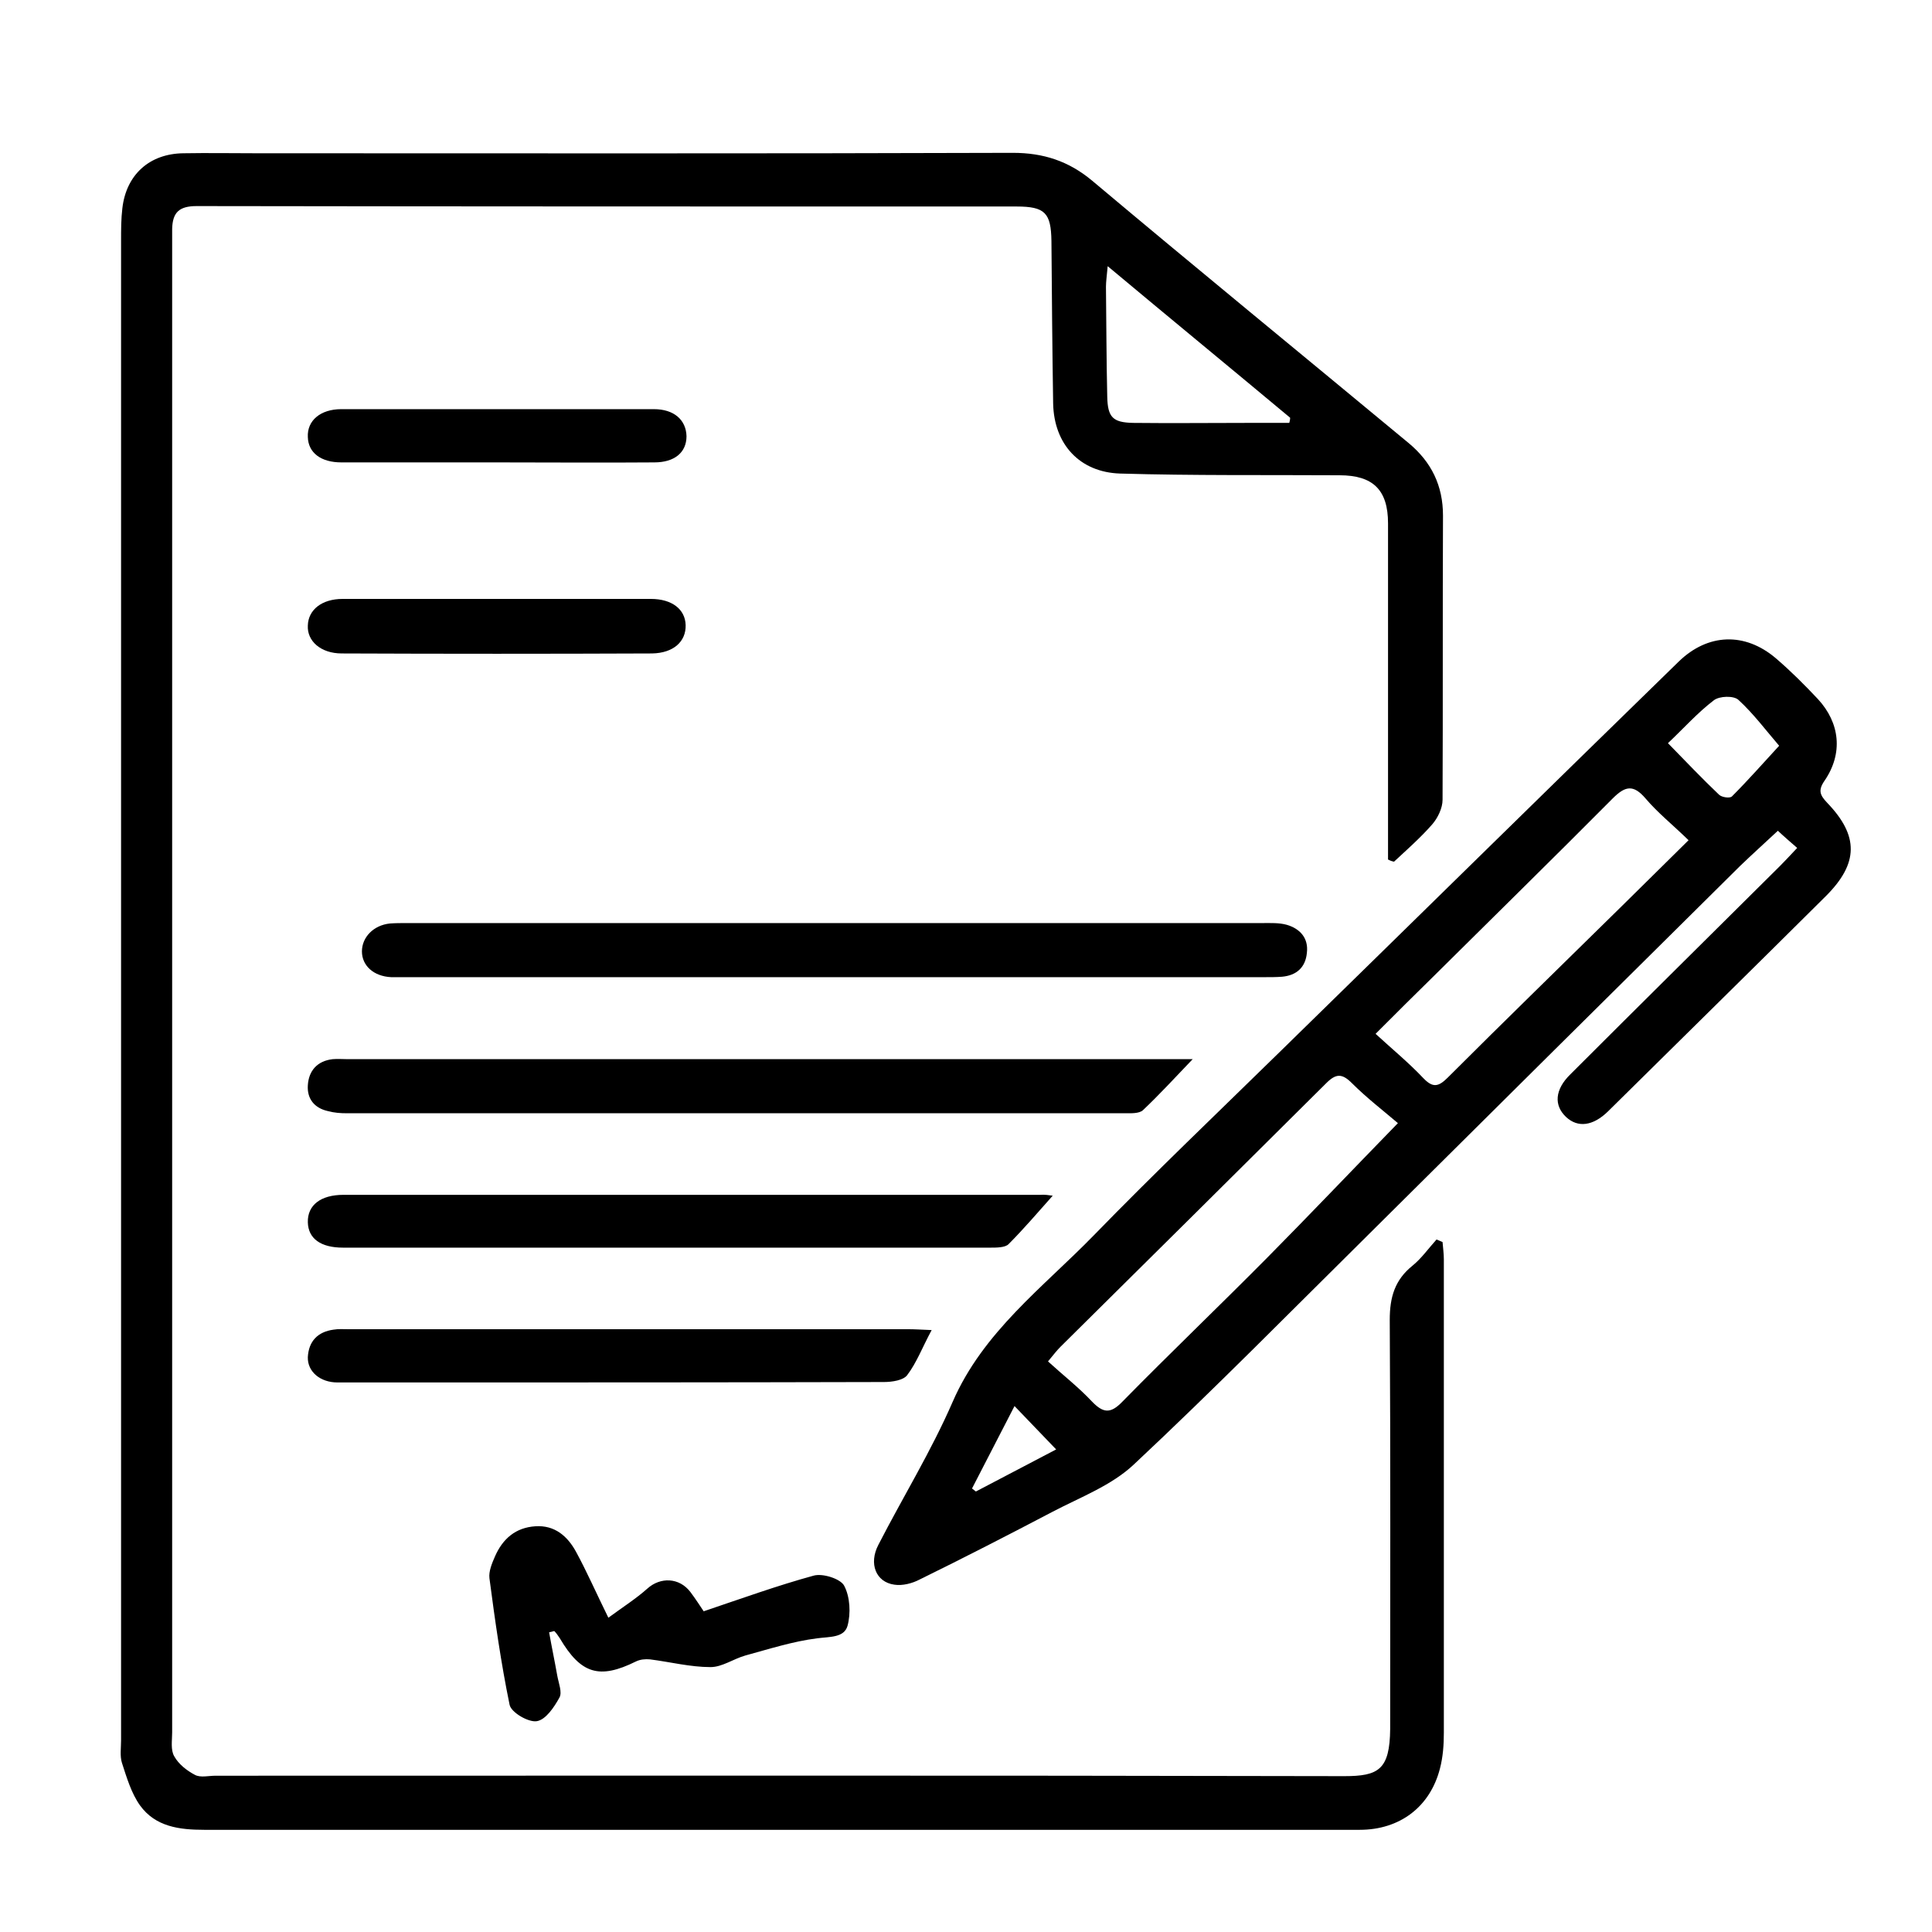
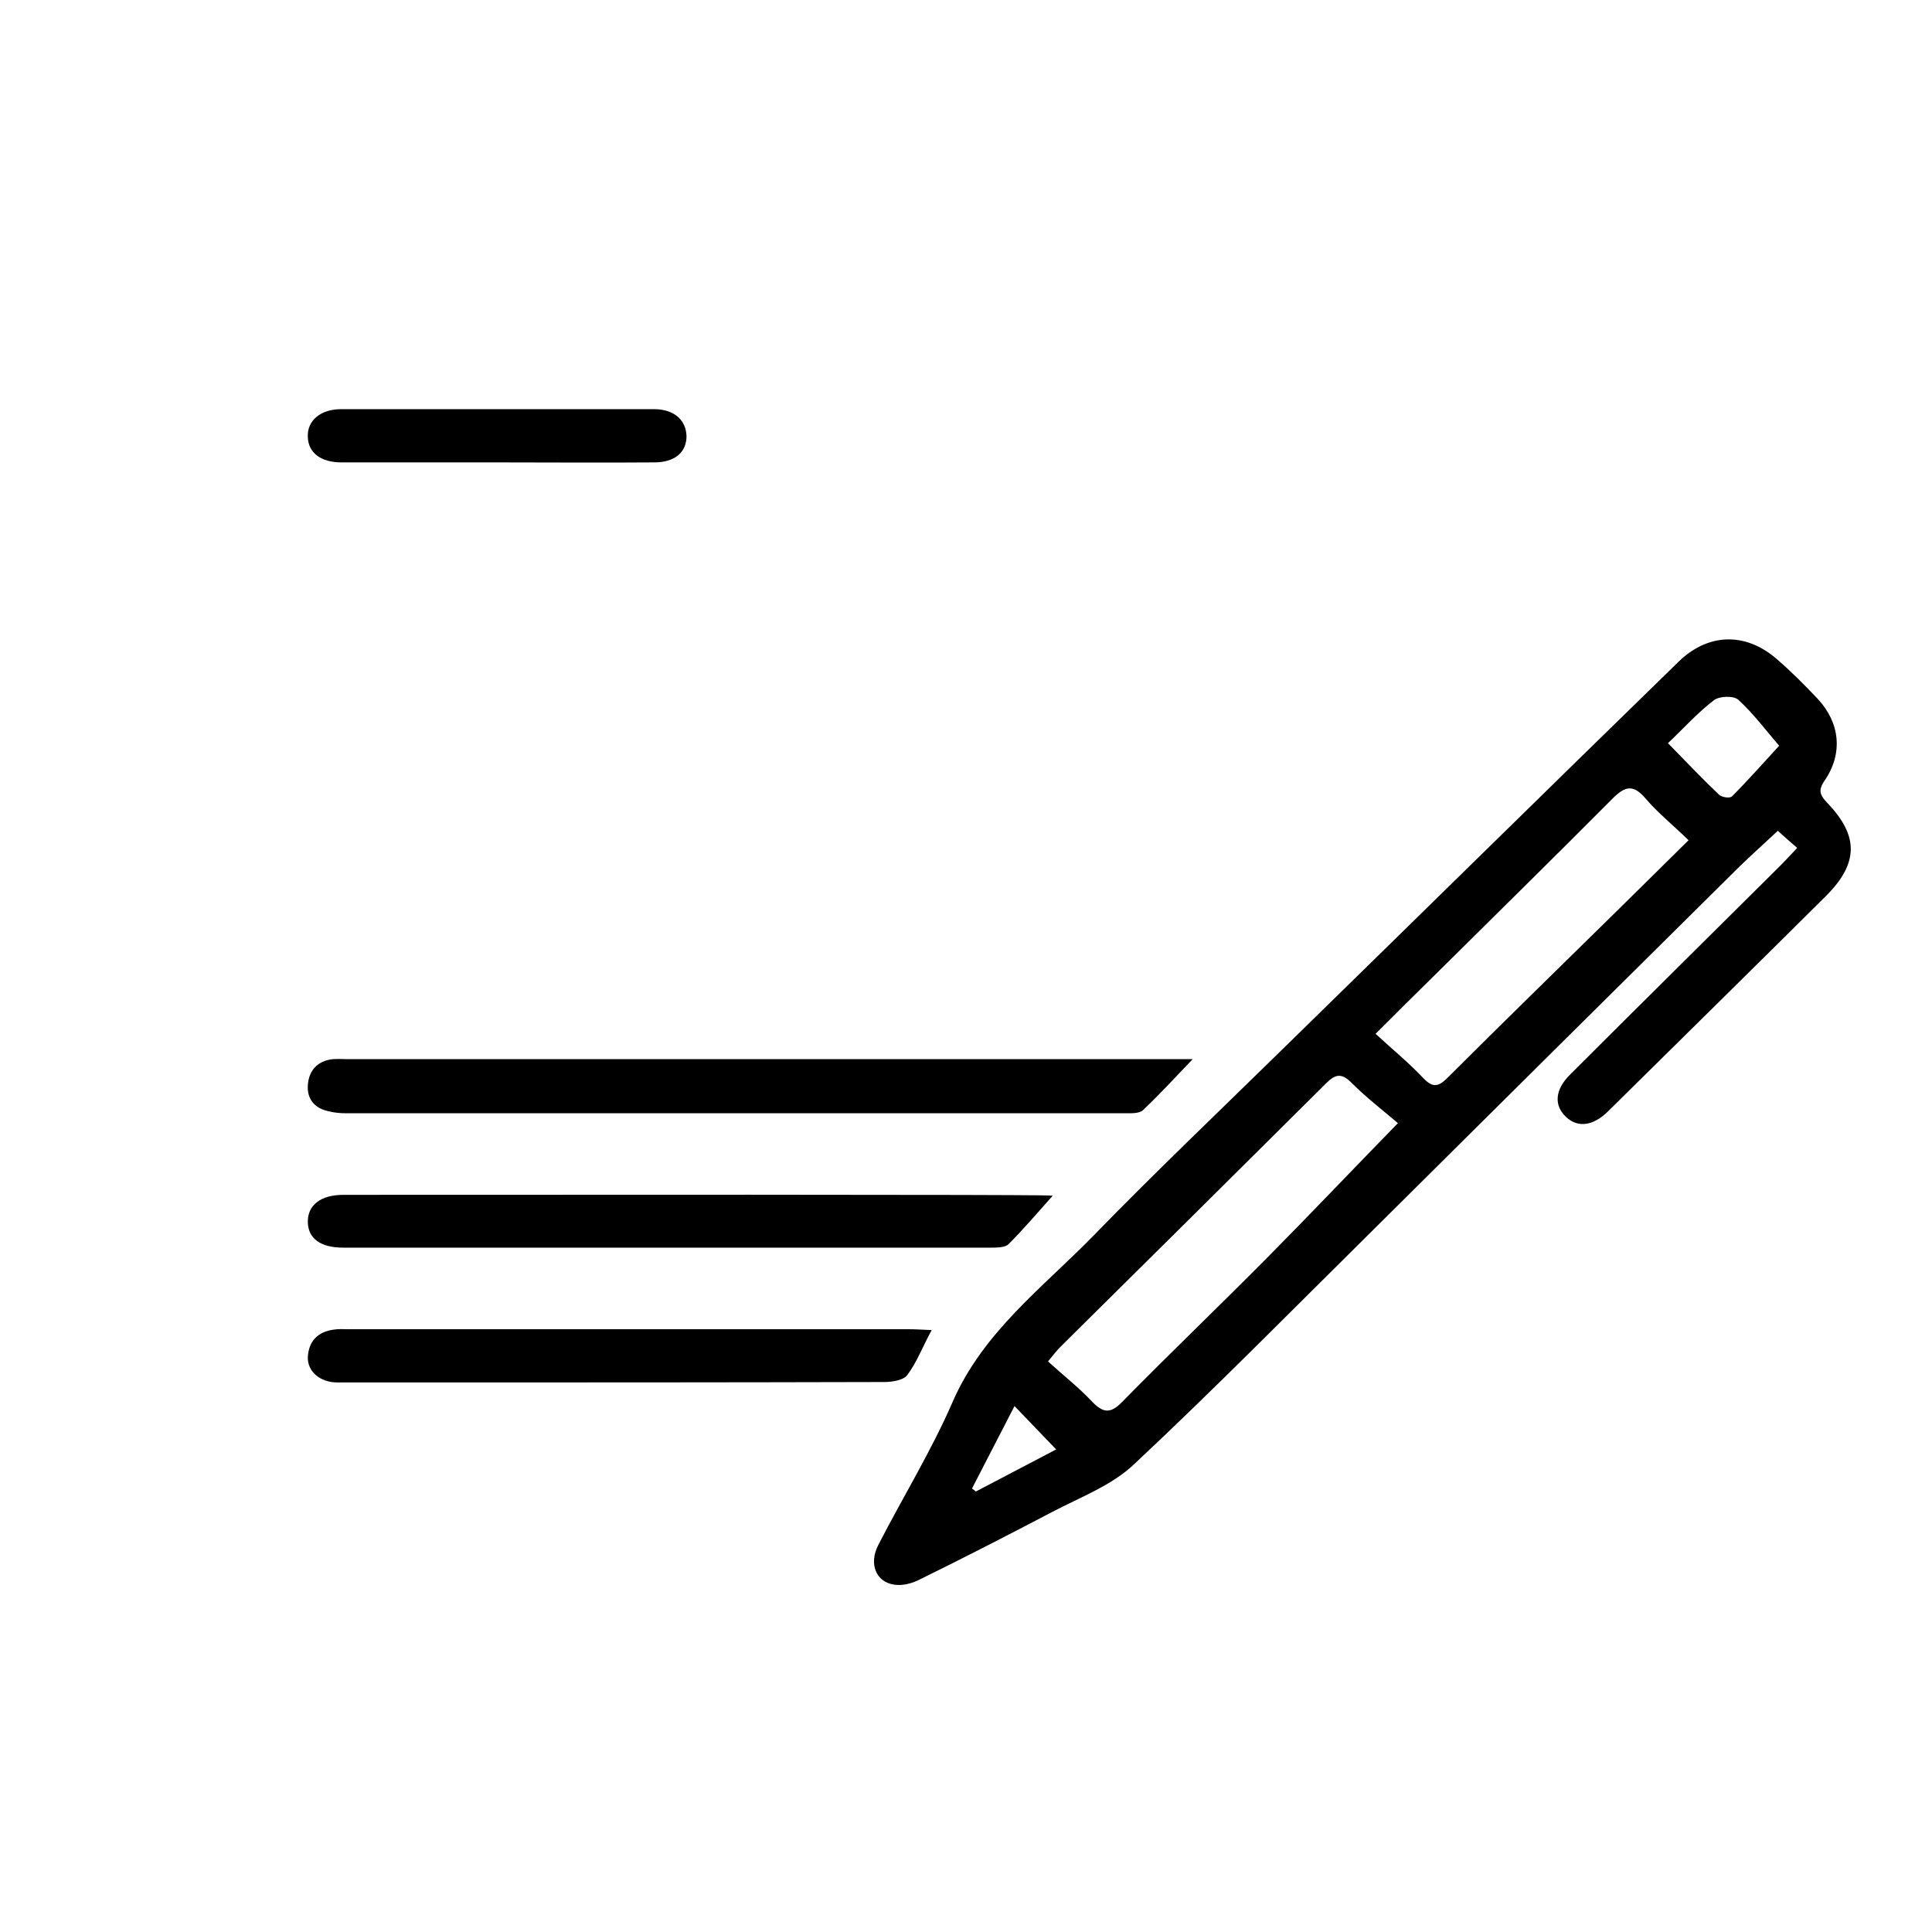
<svg xmlns="http://www.w3.org/2000/svg" version="1.1" id="Layer_1" x="0px" y="0px" viewBox="0 0 450 450" style="enable-background:new 0 0 450 450;" xml:space="preserve">
-   <path d="M323.3,200.2c0-1.5,0-3.1,0-4.6c0-24.6,0-49.1,0-73.7c0-7.8-3.5-11.2-11.3-11.2c-17-0.1-34.1,0.1-51.1-0.4  c-9.4-0.3-15.4-6.8-15.6-16.3c-0.2-12.6-0.3-25.3-0.4-37.9c-0.1-6.5-1.5-8-8.1-8c-63.7,0-127.3,0-191-0.1c-4.1,0-5.6,1.5-5.7,5.3  c0,1.5,0,2.9,0,4.4c0,115.3,0,230.5,0,345.8c0,1.9-0.4,4.1,0.5,5.6c1,1.8,2.9,3.3,4.8,4.3c1.3,0.7,3.2,0.2,4.8,0.2  c87.6,0,175.2-0.1,262.9,0.1c8,0,10.6-1.5,10.7-11c0-31.8,0.1-63.5-0.1-95.3c0-5.3,1.2-9.3,5.3-12.6c2.1-1.7,3.7-4,5.6-6.1  c0.5,0.2,0.9,0.4,1.4,0.6c0.1,1.3,0.3,2.7,0.3,4c0,36.8,0,73.5,0,110.3c0,2.8-0.2,5.6-0.9,8.3c-2.3,9-9.4,14.3-18.7,14.3  c-16,0-32,0-48.1,0c-73.7,0-147.3,0-221,0c-5.8,0-11.4-0.7-15-5.7c-2-2.8-3.1-6.5-4.2-9.9c-0.5-1.6-0.2-3.5-0.2-5.3  c0-116.4,0-232.9,0-349.3c0-2.5,0-5,0.3-7.5c0.9-7.8,6.3-12.7,14.2-12.8c5.7-0.1,11.5,0,17.2,0c58.7,0,117.3,0.1,176-0.1  c7.1,0,13,1.9,18.5,6.5c24.4,20.5,49.1,40.7,73.7,61.1c5.3,4.4,8,9.9,8,16.9c-0.1,22.1,0,44.1-0.1,66.2c0,1.9-1.1,4.2-2.4,5.7  c-2.7,3.1-5.9,5.9-8.9,8.7C324.1,200.6,323.7,200.4,323.3,200.2z M300.3,98.5c0.1-0.4,0.2-0.8,0.2-1.2  c-13.9-11.6-27.9-23.1-42.5-35.3c-0.2,2.3-0.4,3.6-0.4,4.8c0.1,8.5,0.1,17,0.3,25.6c0.1,4.8,1.3,6,6,6.1c8.8,0.1,17.6,0,26.4,0  C293.6,98.5,297,98.5,300.3,98.5z" />
  <path d="M418.6,197.5c-1.6-1.4-2.9-2.5-4.5-4c-3.1,2.9-6,5.5-8.8,8.2c-28.7,28.4-57.4,56.9-86.1,85.4c-18.3,18.1-36.3,36.4-55.1,54  c-5.2,4.9-12.4,7.6-18.9,11c-10.3,5.4-20.6,10.7-31,15.8c-1.7,0.9-4,1.5-5.9,1.2c-4.3-0.6-6-4.9-3.7-9.3  c5.7-11.1,12.3-21.8,17.3-33.3c7.1-16.3,21-26.6,32.8-38.7c14.2-14.6,29-28.7,43.6-43c30.9-30.2,61.7-60.5,92.7-90.7  c6.8-6.6,15.4-6.9,22.6-0.8c3.5,3,6.7,6.2,9.8,9.5c5.2,5.6,5.9,12.7,1.6,19c-1.6,2.3-1.1,3.4,0.6,5.2c7.4,7.7,7.3,14.1-0.3,21.7  c-16.9,16.8-33.9,33.5-50.8,50.2c-3.5,3.4-7,3.8-9.7,1.3c-2.9-2.7-2.7-6.4,1-10c16.2-16.2,32.5-32.3,48.8-48.5  C415.7,200.6,416.9,199.3,418.6,197.5z M325.6,261.6c-3.4-2.9-7.3-5.9-10.7-9.3c-2.3-2.3-3.7-2.3-6,0c-20.6,20.5-41.3,41-61.9,61.4  c-0.8,0.8-1.5,1.7-2.9,3.4c3.5,3.2,7.1,6,10.2,9.3c2.6,2.7,4.3,3,7.1,0.1c11.1-11.3,22.6-22.3,33.7-33.5  C304.9,283.1,314.5,273,325.6,261.6z M393.3,195.7c-3.7-3.6-7.2-6.4-10-9.7c-2.9-3.4-4.8-2.9-7.7,0c-13.9,14-27.9,27.7-41.9,41.6  c-4.2,4.1-8.3,8.2-13.3,13.2c3.8,3.5,7.7,6.7,11.1,10.3c2.2,2.3,3.5,2.1,5.7-0.1c13.4-13.4,27-26.6,40.5-39.9  C382.6,206.3,387.6,201.3,393.3,195.7z M388.5,173.1c4.3,4.4,8,8.3,11.9,12c0.6,0.6,2.5,0.9,3,0.4c3.8-3.8,7.4-7.9,11-11.8  c-3.1-3.6-6-7.5-9.5-10.7c-1.1-1-4.4-0.9-5.7,0.1C395.4,166,392.3,169.5,388.5,173.1z M246,337.6c-3.4-3.5-6.4-6.7-9.7-10.1  c-3.3,6.4-6.6,12.8-9.9,19.2c0.3,0.2,0.6,0.5,0.9,0.7C233.6,344.1,239.9,340.8,246,337.6z" />
-   <path d="M194.2,227.6c-33.2,0-66.4,0-99.6,0c-1.2,0-2.4,0-3.5,0c-4.1-0.2-6.8-2.7-6.8-6c0-3.3,2.7-6.1,6.5-6.5  c1.3-0.1,2.6-0.1,4-0.1c66.4,0,132.8,0,199.2,0c1.9,0,3.9-0.1,5.7,0.4c3.1,0.9,5.1,3.1,4.7,6.5c-0.3,3.4-2.4,5.3-5.8,5.6  c-1.3,0.1-2.6,0.1-4,0.1C261.2,227.6,227.7,227.6,194.2,227.6z" />
  <path d="M277.8,246.7c-4.3,4.5-7.8,8.3-11.6,11.9c-0.9,0.8-2.8,0.7-4.2,0.7c-60.4,0-120.8,0-181.2,0c-1.5,0-2.9-0.1-4.4-0.5  c-3.2-0.7-4.9-2.9-4.7-6c0.2-3.4,2.2-5.7,5.8-6.1c1.2-0.1,2.3,0,3.5,0c63.9,0,127.9,0,191.8,0C274.3,246.7,275.7,246.7,277.8,246.7z  " />
-   <path d="M245.2,278.5c-3.4,3.8-6.7,7.7-10.3,11.3c-0.8,0.8-2.8,0.8-4.2,0.8c-50.3,0-100.5,0-150.8,0c-5.2,0-8.1-2.1-8.2-5.9  c-0.1-4,3-6.4,8.3-6.4c54.1,0,108.2,0,162.3,0C243.3,278.2,244.4,278.4,245.2,278.5z" />
+   <path d="M245.2,278.5c-3.4,3.8-6.7,7.7-10.3,11.3c-0.8,0.8-2.8,0.8-4.2,0.8c-50.3,0-100.5,0-150.8,0c-5.2,0-8.1-2.1-8.2-5.9  c-0.1-4,3-6.4,8.3-6.4C243.3,278.2,244.4,278.4,245.2,278.5z" />
  <path d="M217,309.8c-2.2,4.1-3.5,7.6-5.7,10.5c-0.9,1.2-3.5,1.6-5.4,1.6c-37,0.1-74,0.1-111,0.1c-5.4,0-10.9,0-16.3,0  c-4,0-7-2.5-6.9-5.9c0.2-3.7,2.3-5.9,6-6.4c1.2-0.2,2.3-0.1,3.5-0.1c43.5,0,86.9,0,130.4,0C213.1,309.6,214.5,309.7,217,309.8z" />
-   <path d="M127.9,380.2c0.6,3.4,1.3,6.7,1.9,10.1c0.3,1.7,1.2,3.9,0.5,5.1c-1.2,2.2-3.2,5.2-5.3,5.5c-1.9,0.3-5.9-2-6.3-3.8  c-2-9.7-3.4-19.6-4.7-29.5c-0.2-1.6,0.6-3.5,1.3-5.1c1.8-4.1,4.8-6.7,9.4-7c4.5-0.3,7.5,2.3,9.5,6c2.5,4.6,4.6,9.4,7.5,15.3  c3.4-2.5,6.4-4.4,9.1-6.8c3-2.7,7.4-2.6,10,0.8c1.2,1.6,2.3,3.3,3.1,4.5c8.9-3,17.2-6,25.6-8.3c2.1-0.6,6.2,0.7,7.1,2.3  c1.4,2.6,1.6,6.5,0.8,9.4c-0.8,2.8-4.2,2.5-7.1,2.9c-5.6,0.7-11.2,2.5-16.7,4c-2.8,0.8-5.4,2.7-8.1,2.7c-4.7,0-9.4-1.2-14.1-1.8  c-1.1-0.1-2.3,0-3.3,0.5c-8.5,4.2-12.8,2.9-17.7-5.4c-0.4-0.6-0.8-1.2-1.3-1.7C128.7,380,128.3,380.1,127.9,380.2z" />
-   <path d="M115.9,139.5c11.9,0,23.8,0,35.7,0c4.9,0,8,2.4,8.1,6.1c0.1,3.8-2.8,6.5-7.8,6.6c-24.1,0.1-48.2,0.1-72.3,0  c-4.9,0-8.1-2.9-7.9-6.5c0.1-3.7,3.3-6.2,8.1-6.2C91.8,139.5,103.9,139.5,115.9,139.5z" />
  <path d="M115.7,107.7c-12.1,0-24.1,0-36.2,0c-4.7,0-7.7-2.2-7.8-5.9c-0.2-3.8,2.9-6.5,7.8-6.5c24.3,0,48.5,0,72.8,0  c4.7,0,7.5,2.5,7.6,6.3c0,3.8-2.8,6.1-7.5,6.1C140.1,107.8,127.9,107.7,115.7,107.7z" />
</svg>